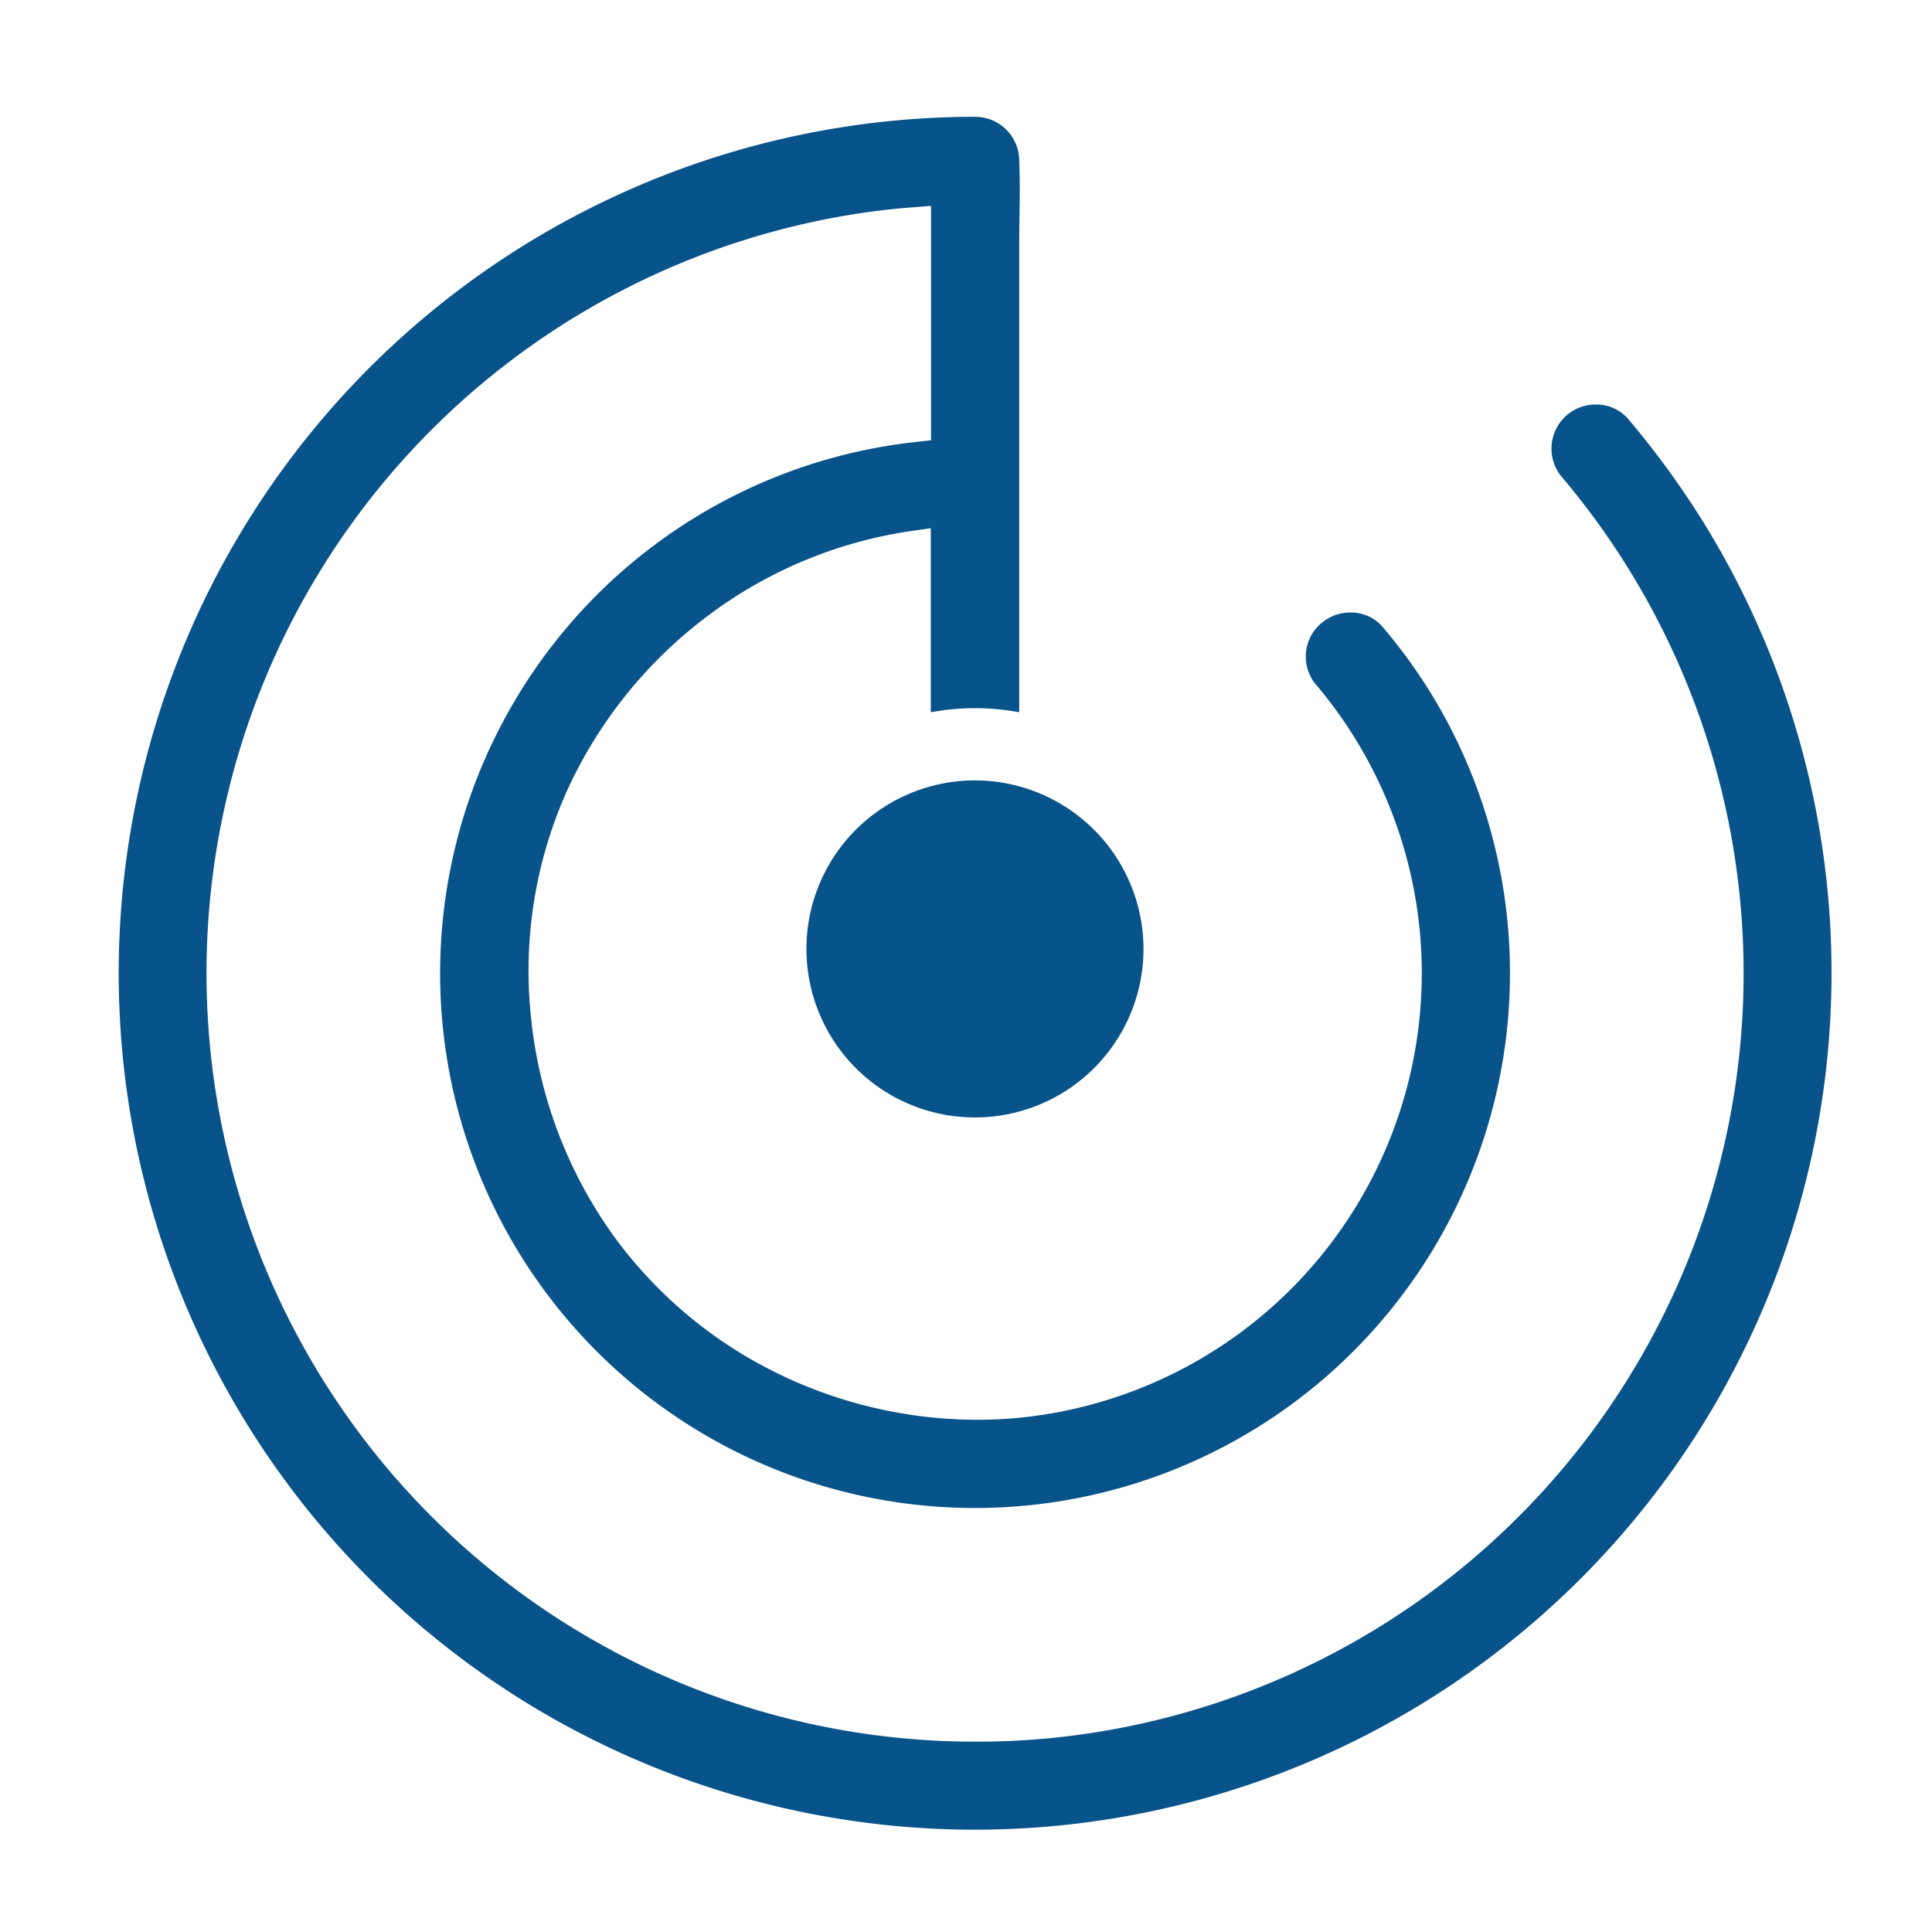
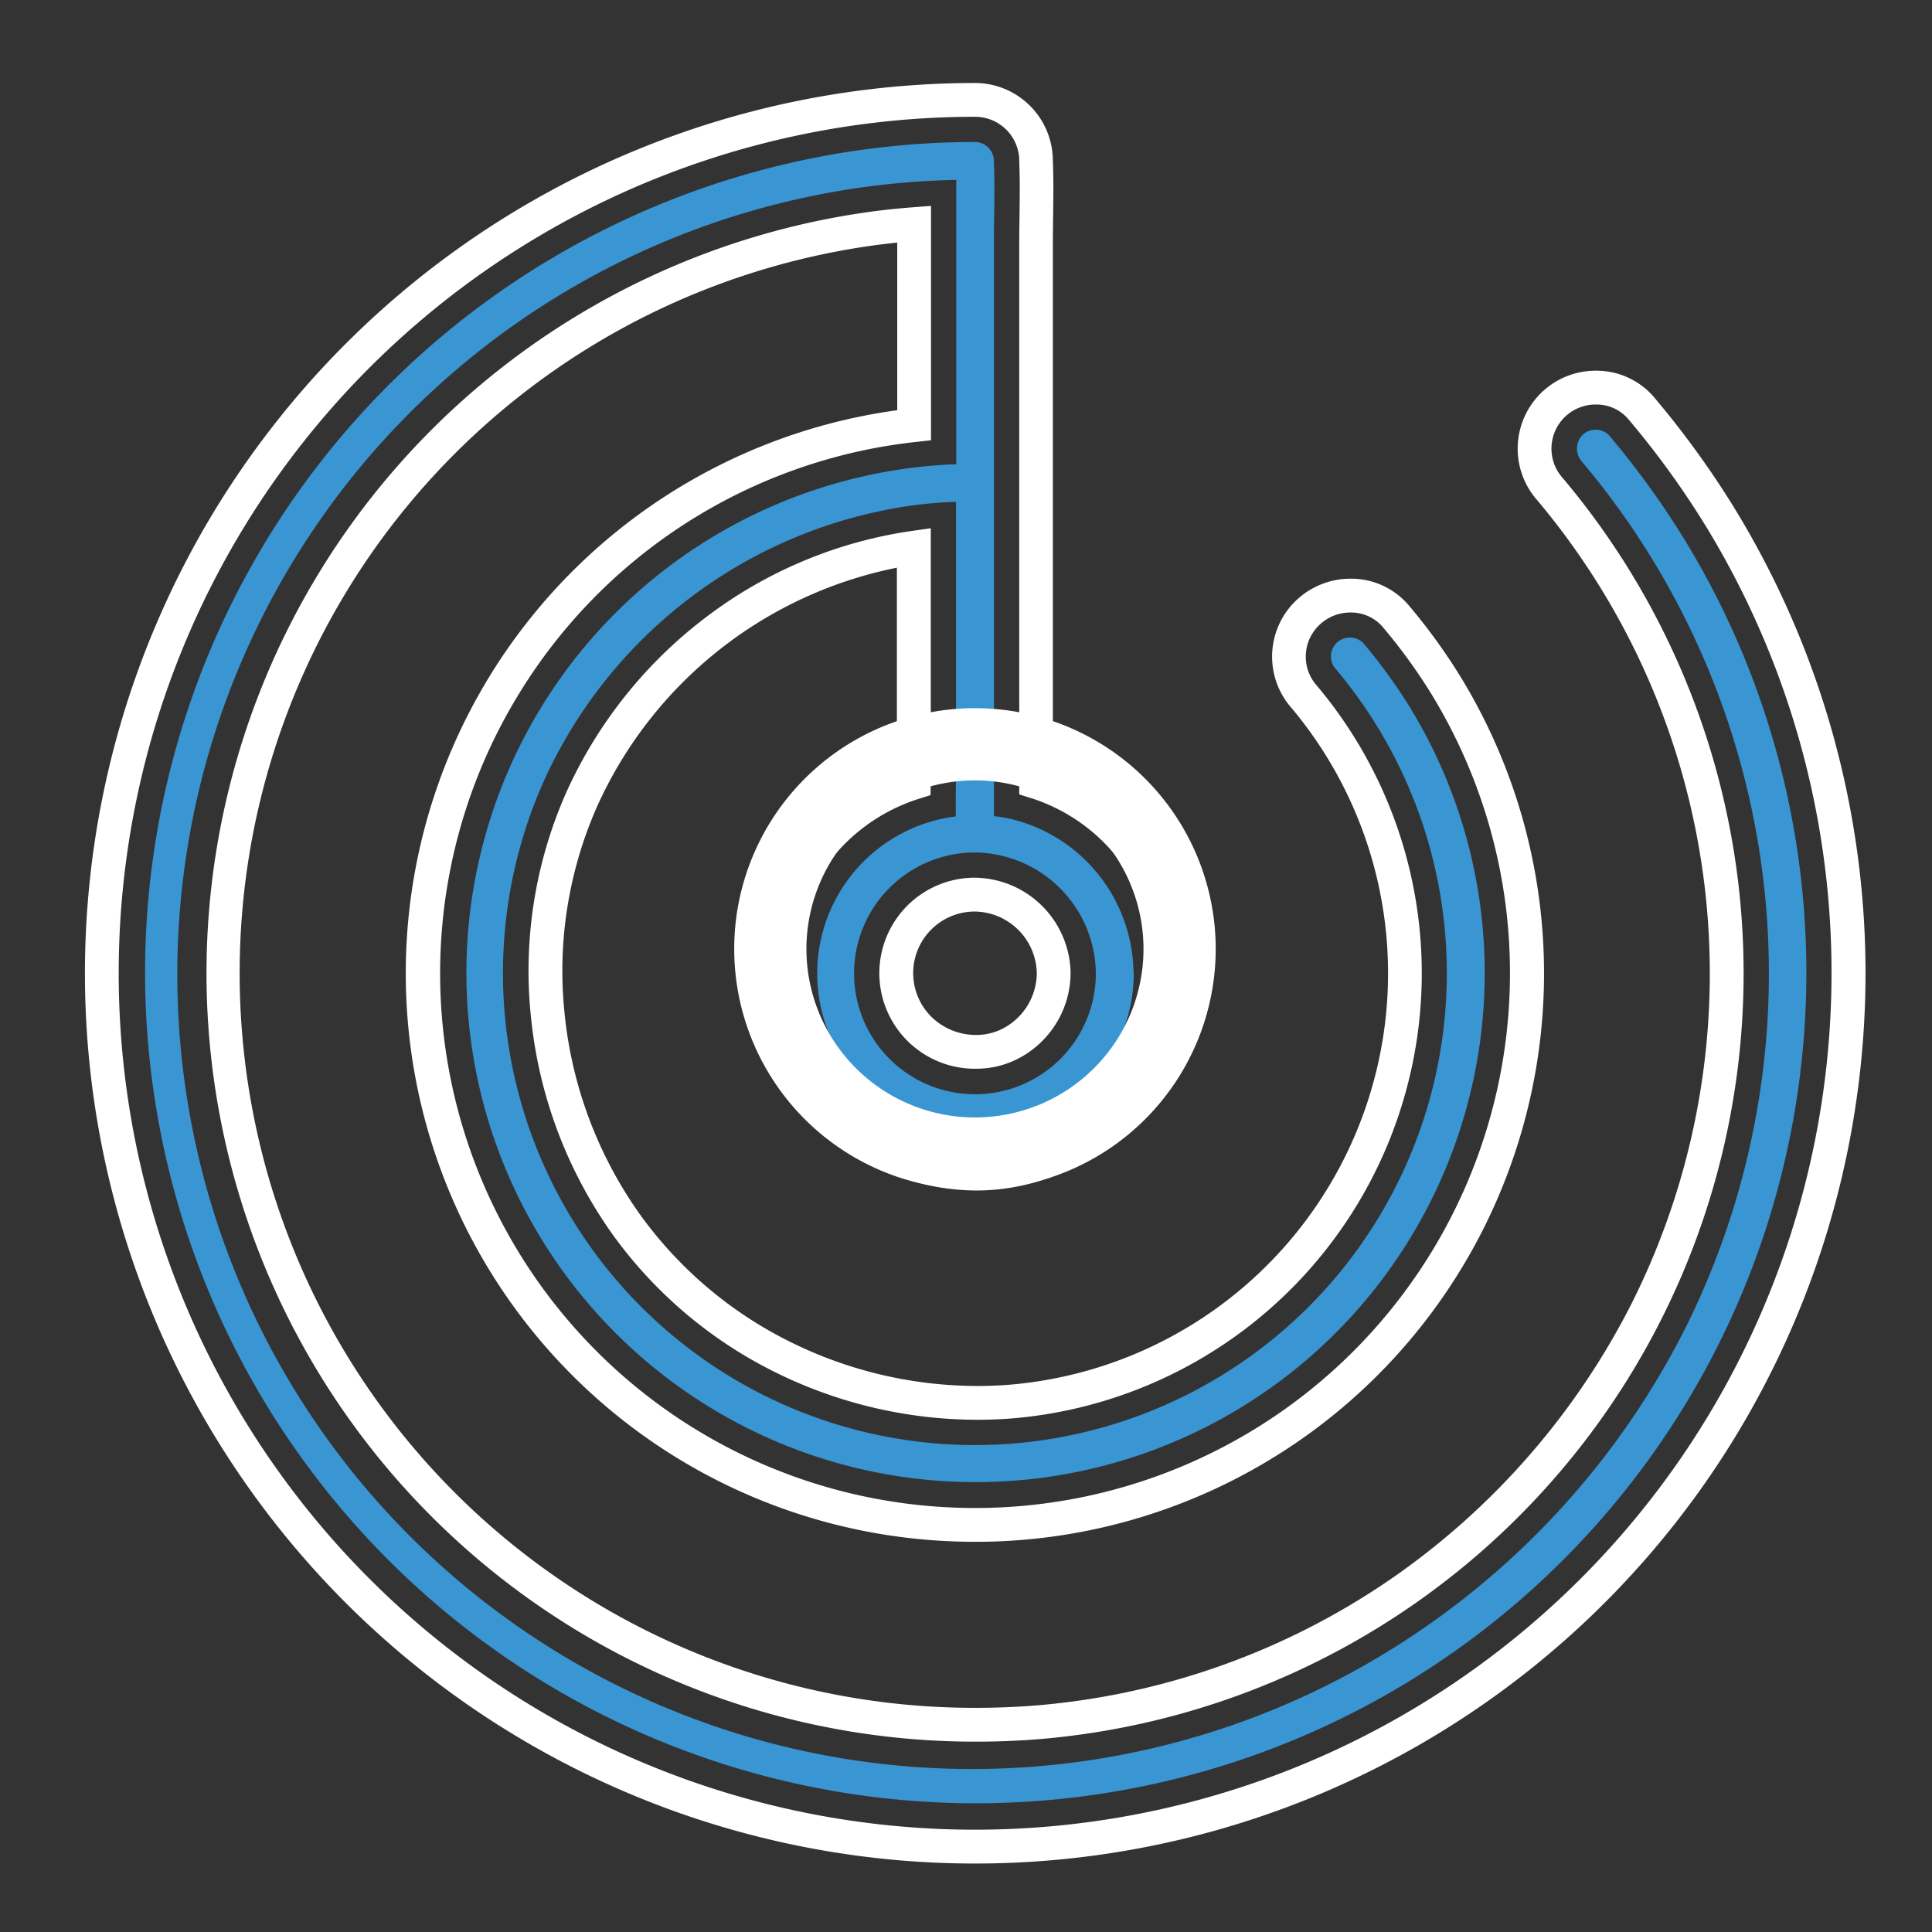
<svg xmlns="http://www.w3.org/2000/svg" width="100" height="100" viewBox="0 0 100 100">
  <rect x="0" y="0" width="100" height="100" fill="#333333" stroke="none" />
  <defs>
    <clipPath id="clip-Track_Job_Search">
      <rect width="100" height="100" />
    </clipPath>
  </defs>
  <g id="Track_Job_Search" data-name="Track Job Search" clip-path="url(#clip-Track_Job_Search)">
-     <rect width="100" height="100" fill="#fff" />
    <g id="Group_770" data-name="Group 770">
      <g id="Group_677" data-name="Group 677" transform="translate(-125.605 -427.516)">
        <path id="Path_518" data-name="Path 518" d="M150.34,91.181a44.116,44.116,0,0,0-3.793-5.208.98.98,0,0,0-1.375,0,1.014,1.014,0,0,0,0,1.395,41.113,41.113,0,0,1,5.315,44.859A41.587,41.587,0,0,1,137,147.694a41.13,41.13,0,1,1-24.233-74.932V87.476a26.354,26.354,0,1,0,23.4,12.453,27.508,27.508,0,0,0-2.331-3.189.979.979,0,0,0-1.395,1.375A24.427,24.427,0,1,1,91.409,103.9a24.693,24.693,0,0,1,19.075-14.287,22.684,22.684,0,0,1,2.272-.188v14.051c-.01.743-.022,1.488-.011,2.231a8.192,8.192,0,1,0,9.208,8.12,1.092,1.092,0,0,0-.016-.179,8.276,8.276,0,0,0-6.548-7.856c-.224-.043-.449-.076-.673-.1V76.056c0-1.4.058-2.818,0-4.223v-.059a.991.991,0,0,0-.975-.975,42.994,42.994,0,1,0,36.6,20.381Zm-30.348,22.644a6.257,6.257,0,1,1-6.319-6.251A6.325,6.325,0,0,1,119.992,113.825Z" transform="translate(62.334 364.066)" fill="#3a95d3" />
-         <path id="Path_518_-_Outline" data-name="Path 518 - Outline" d="M115.044,69.925h0a3.159,3.159,0,0,1,3.156,3.156V73.1c.039.981.026,1.952.013,2.891-.006.454-.013.923-.013,1.376v27.87a10.5,10.5,0,0,1,7.215,9.533,3.194,3.194,0,0,1,.021.366v.017a10.568,10.568,0,0,1-2.214,6.351A10.206,10.206,0,0,1,115.1,125.5a10.554,10.554,0,0,1-8.462-4.3,10.148,10.148,0,0,1-1.952-5.747,10.3,10.3,0,0,1,7.187-10.186q0-.18,0-.359l0-.143V93.105A22.49,22.49,0,0,0,94.7,106.1a21.922,21.922,0,0,0-1.764,11.293,22.537,22.537,0,0,0,4.046,10.728,22,22,0,0,0,7.971,6.808,22.727,22.727,0,0,0,10.2,2.439c.584,0,1.174-.023,1.754-.069a22.244,22.244,0,0,0,15.175-36.467,3.144,3.144,0,0,1,.15-4.336,3.187,3.187,0,0,1,2.245-.911A3.036,3.036,0,0,1,136.8,96.63l.014.017a29.559,29.559,0,0,1,2.514,3.442,28.549,28.549,0,0,1-24.286,43.6c-.393,0-.791-.008-1.183-.025a28.546,28.546,0,0,1-1.972-56.9v-10.4c-.675.051-1.337.119-1.984.2a38.9,38.9,0,0,0,5.193,77.468c1.077,0,2.168-.044,3.242-.131a38.788,38.788,0,0,0,18.731-6.7,39.346,39.346,0,0,0,12.773-14.651,38.932,38.932,0,0,0-5.036-42.469,3.158,3.158,0,0,1,2.38-5.263h0a3.037,3.037,0,0,1,2.321,1.047,46.4,46.4,0,0,1,3.988,5.474,45.21,45.21,0,0,1-38.469,69c-.617,0-1.242-.013-1.858-.039a45.2,45.2,0,0,1,1.872-90.371Zm4.073,45.21a4.128,4.128,0,0,0-4.085-4.074H115a4.062,4.062,0,0,0-2.826,6.946A4.179,4.179,0,0,0,115.1,119.2a3.873,3.873,0,0,0,1.548-.315A4.136,4.136,0,0,0,119.117,115.135Z" transform="translate(61.028 362.761)" fill="#09538b" />
        <path id="Path_518_-_Outline_-_Outline" data-name="Path 518 - Outline - Outline" d="M115.042,69.05h0a4.036,4.036,0,0,1,4.031,4.028c.039,1,.026,1.976.013,2.921V76c-.006.449-.013.913-.013,1.358V104.61a11.1,11.1,0,0,1,4.883,3.683,11.394,11.394,0,0,1,2.33,6.4,4.039,4.039,0,0,1,.023.434v.02a11.45,11.45,0,0,1-2.4,6.883,11.081,11.081,0,0,1-8.815,4.344,11.432,11.432,0,0,1-9.167-4.659,11.017,11.017,0,0,1-2.121-6.239,11.167,11.167,0,0,1,7.193-10.835V94.139A21.68,21.68,0,0,0,95.5,106.46,21.044,21.044,0,0,0,93.809,117.3,21.66,21.66,0,0,0,97.7,127.612a21.123,21.123,0,0,0,7.654,6.536,21.848,21.848,0,0,0,9.807,2.345c.561,0,1.127-.022,1.685-.067a21.369,21.369,0,0,0,14.575-35.032,4.017,4.017,0,0,1,.205-5.522,4.073,4.073,0,0,1,2.86-1.164,3.91,3.91,0,0,1,2.986,1.354l.02.023a30.423,30.423,0,0,1,2.587,3.544,29.424,29.424,0,0,1-25.031,44.93c-.406,0-.816-.009-1.22-.026a29.42,29.42,0,0,1-2.81-58.546V77.312c-.337.034-.669.073-1,.115a38.027,38.027,0,0,0,5.08,75.725c1.054,0,2.121-.043,3.172-.129a37.911,37.911,0,0,0,18.307-6.545,38.464,38.464,0,0,0,12.487-14.324,38.057,38.057,0,0,0-4.924-41.511,4.033,4.033,0,0,1,3.049-6.7,3.91,3.91,0,0,1,2.986,1.354,47.326,47.326,0,0,1,4.066,5.581,46.085,46.085,0,0,1-39.213,70.333c-.629,0-1.266-.013-1.894-.039a46.08,46.08,0,0,1,1.907-92.12Zm.059,55.579a9.331,9.331,0,0,0,7.432-3.666,9.688,9.688,0,0,0,2.03-5.822v-.013a2.3,2.3,0,0,0-.015-.263l0-.062a9.652,9.652,0,0,0-1.975-5.45,9.329,9.329,0,0,0-4.628-3.287l-.612-.193V77.362c0-.457.007-.927.013-1.382v-.005c.013-.927.026-1.886-.012-2.844v-.049a2.283,2.283,0,0,0-2.281-2.281l0-.875V70.8a44.33,44.33,0,0,0-1.837,88.622c.6.025,1.217.038,1.821.038A44.348,44.348,0,0,0,152.755,91.8a45.557,45.557,0,0,0-3.913-5.37,2.161,2.161,0,0,0-1.652-.737,2.283,2.283,0,0,0-1.708,3.827,39.778,39.778,0,0,1-27.069,65.249c-1.1.089-2.212.134-3.313.134a39.779,39.779,0,0,1-5.305-79.21c.659-.086,1.342-.156,2.03-.209l.941-.072V87.543l-.778.087a27.593,27.593,0,0,0-20.673,13.24A27.677,27.677,0,0,0,113.9,142.785c.379.016.764.024,1.145.024a27.686,27.686,0,0,0,23.543-42.258,28.7,28.7,0,0,0-2.44-3.341l-.012-.015a2.161,2.161,0,0,0-1.653-.737,2.311,2.311,0,0,0-1.627.656l-.007.007a2.258,2.258,0,0,0-.095,3.143,23.12,23.12,0,0,1-15.772,37.906c-.6.048-1.217.072-1.824.072a23.606,23.606,0,0,1-10.6-2.533,22.878,22.878,0,0,1-8.289-7.081,23.413,23.413,0,0,1-4.2-11.144A22.8,22.8,0,0,1,93.9,105.741a23.508,23.508,0,0,1,7.238-9.053,23.027,23.027,0,0,1,10.616-4.449l1-.142,0,12.837-.013.974-.6.192a9.422,9.422,0,0,0-6.579,9.326,9.275,9.275,0,0,0,1.781,5.255A9.676,9.676,0,0,0,115.1,124.629Zm-.074-14.444a5.012,5.012,0,0,1,4.964,4.935v.025a5.014,5.014,0,0,1-3,4.54,4.745,4.745,0,0,1-1.9.387,4.944,4.944,0,1,1-.11-9.888Zm3.214,4.951a3.254,3.254,0,0,0-3.21-3.2H115a3.187,3.187,0,0,0-2.211,5.452,3.293,3.293,0,0,0,2.31.936,3,3,0,0,0,1.2-.243A3.261,3.261,0,0,0,118.241,115.137Z" transform="translate(61.028 362.761)" fill="#fff" />
-         <circle id="Ellipse_88" data-name="Ellipse 88" cx="12.199" cy="12.199" r="12.199" transform="translate(163.968 464.223)" fill="#09538b" />
        <path id="Ellipse_88_-_Outline" data-name="Ellipse 88 - Outline" d="M12.461,3.738a8.723,8.723,0,1,0,8.723,8.723,8.732,8.732,0,0,0-8.723-8.723m0-3.738A12.461,12.461,0,1,1,0,12.461,12.461,12.461,0,0,1,12.461,0Z" transform="translate(163.608 464.171)" fill="#fff" />
      </g>
    </g>
  </g>
</svg>